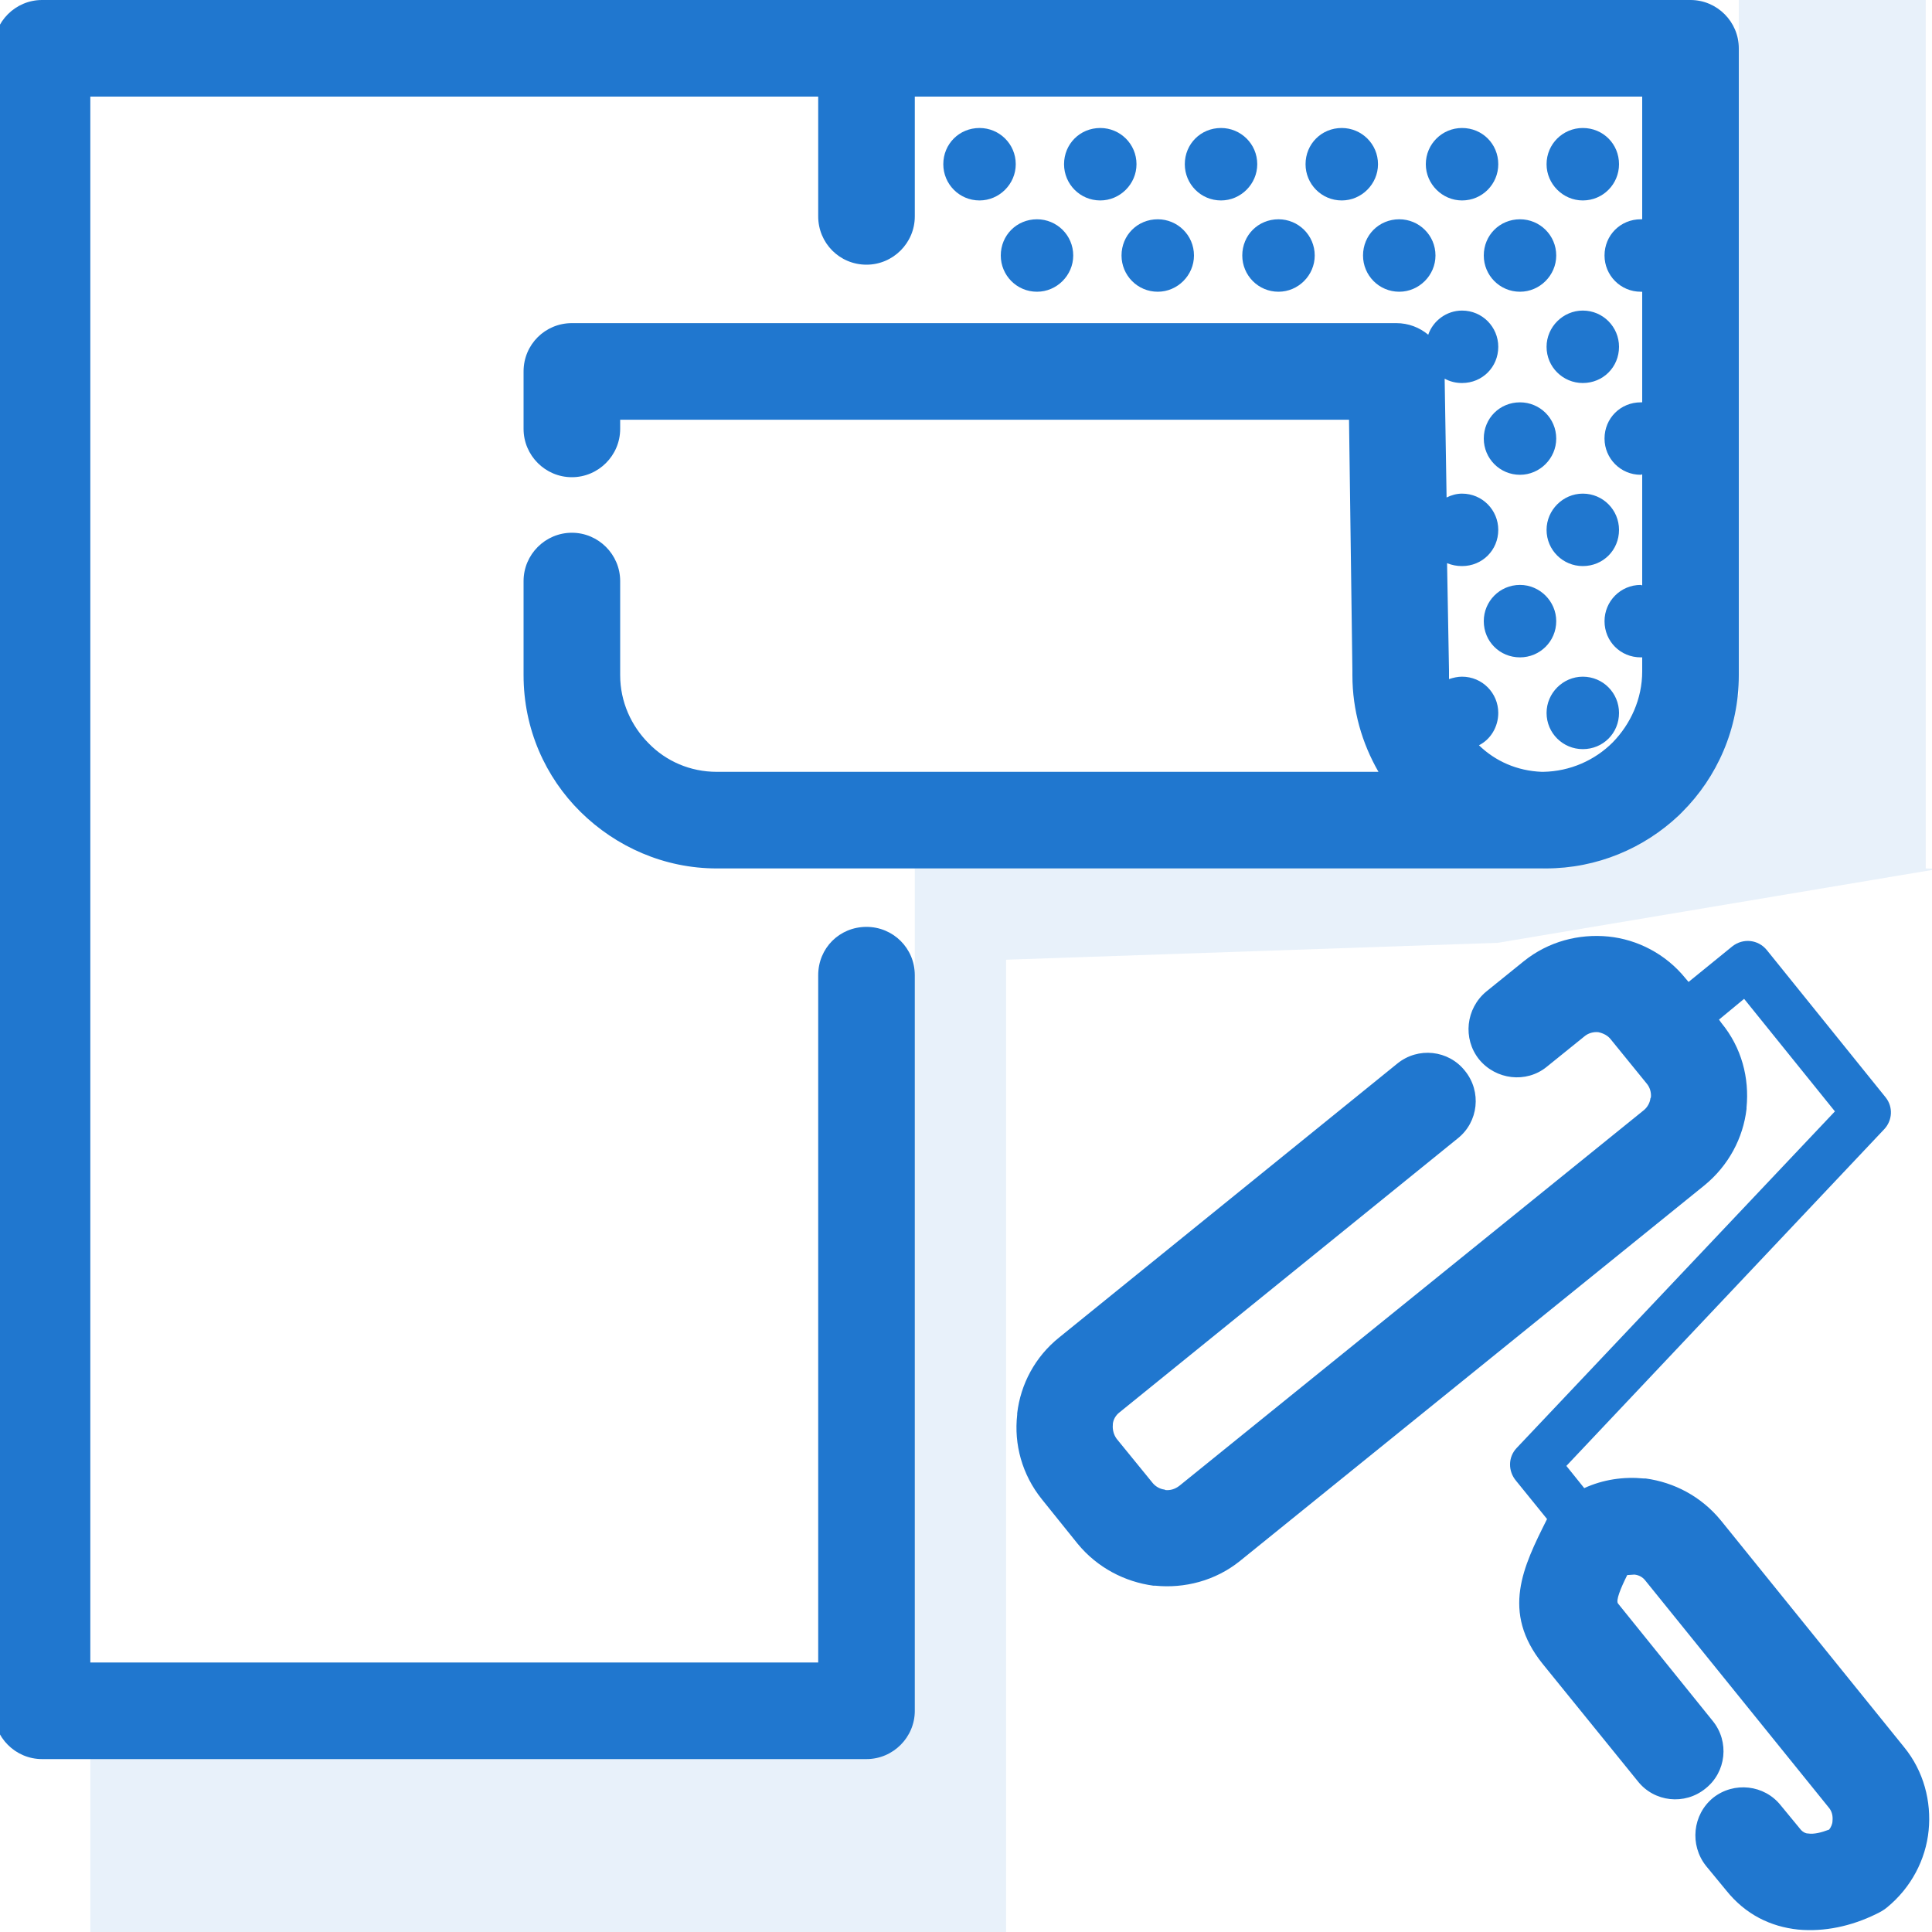
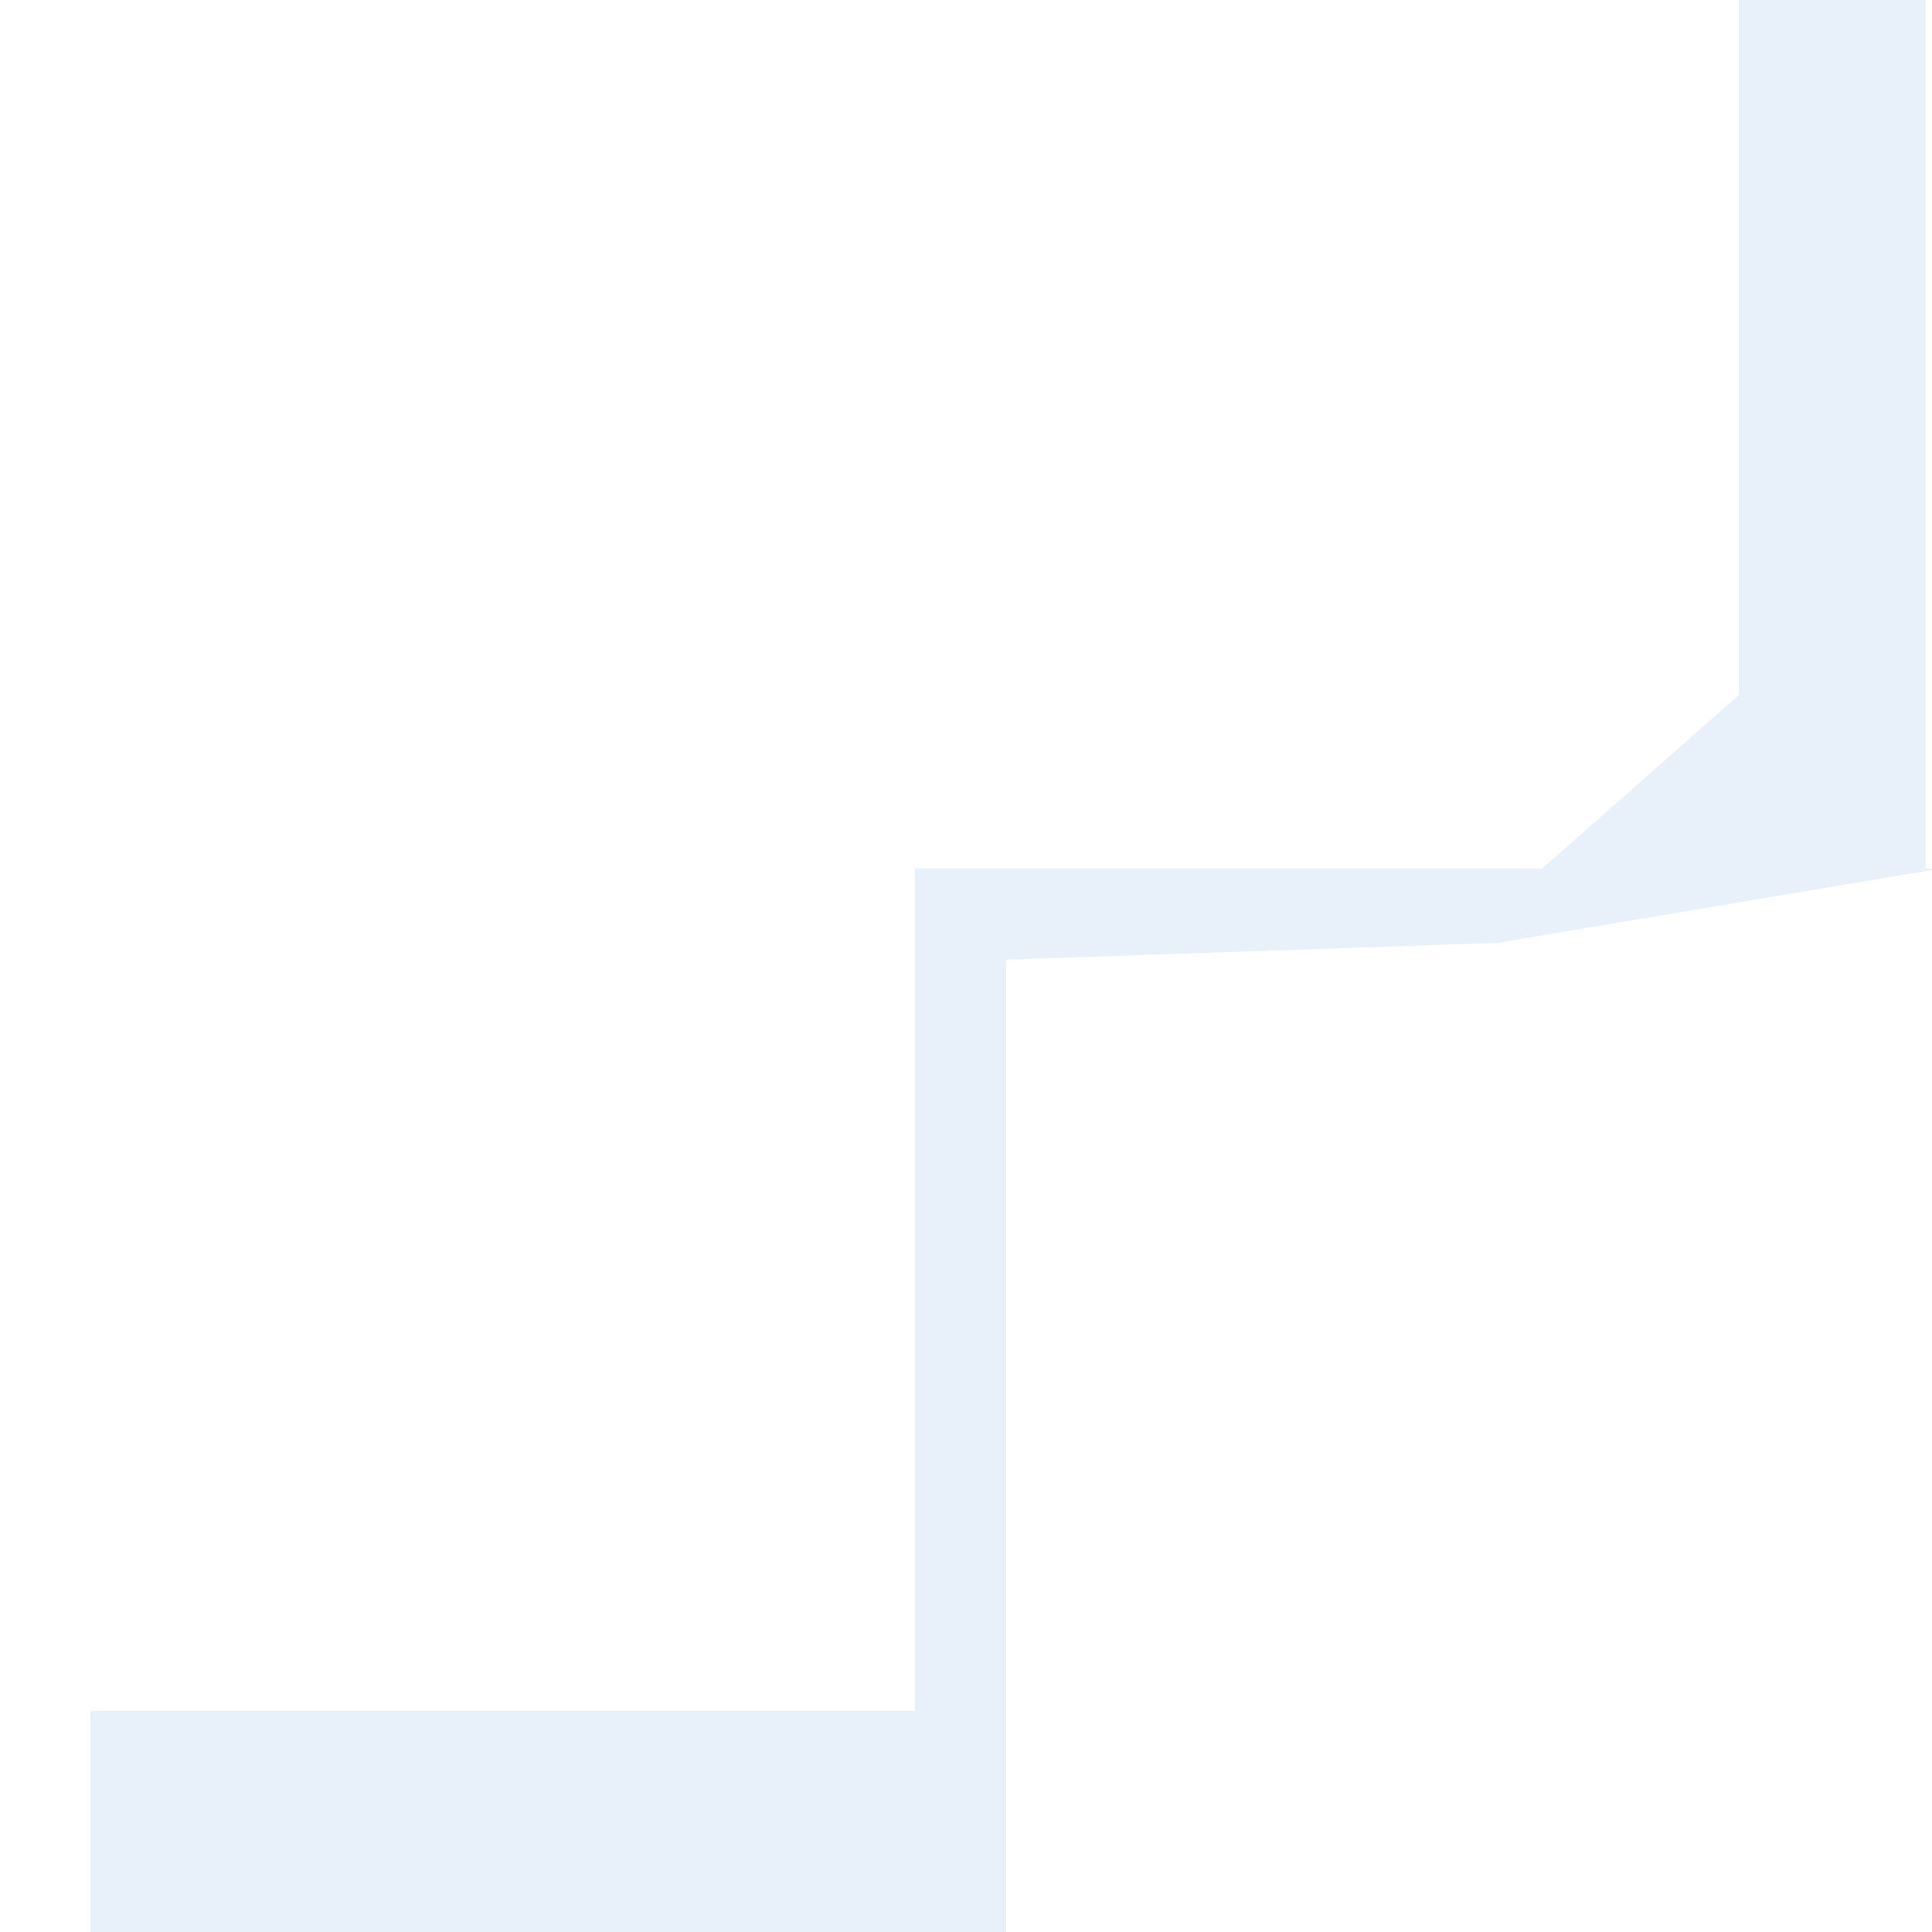
<svg xmlns="http://www.w3.org/2000/svg" xml:space="preserve" width="40px" height="40px" version="1.1" style="shape-rendering:geometricPrecision; text-rendering:geometricPrecision; image-rendering:optimizeQuality; fill-rule:evenodd; clip-rule:evenodd" viewBox="0 0 40 40">
  <defs>
    <style type="text/css">
   
    .fil1 {fill:#2077CF;fill-rule:nonzero}
    .fil0 {fill:#2077CF;fill-opacity:0.102}
   
  </style>
  </defs>
  <g id="Слой_x0020_1">
    <polygon class="fil0" points="1.87,35.42 18.94,35.42 18.94,19.87 18.94,17.98 20.83,17.98 31.93,17.98 36,14.39 36,0 39.87,0 39.87,17.98 39.87,17.98 40.13,17.99 31.01,19.52 20.83,19.87 20.83,35.42 20.83,40 1.87,40 " />
  </g>
  <g id="Слой_x0020_2">
-     <path class="fil1" d="M20.28 2.65c0.41,0 0.75,0.33 0.75,0.75 0,0.41 -0.34,0.75 -0.75,0.75 -0.42,0 -0.75,-0.34 -0.75,-0.75 0,-0.42 0.33,-0.75 0.75,-0.75zm-3.34 17.54c0,-0.56 0.44,-1 1,-1 0.55,0 1,0.44 1,1l0 15.23c0,0.55 -0.45,1 -1,1l-17.07 0c-0.55,0 -1,-0.45 -1,-1l0 -34.42c0,-0.55 0.45,-1 1,-1l17.04 0 0.03 0 0.02 0 17.04 0c0.55,0 1,0.45 1,1l0 12.9 0 0.05 0 0.01 0 0.02c0,1.11 -0.45,2.11 -1.17,2.83l-0.07 0.07c-0.72,0.68 -1.69,1.1 -2.76,1.1l-0.08 0 -0.02 0 -4.92 0 -0.03 0 -9.01 0 -0.03 0 -3.07 0c-1.09,0 -2.09,-0.45 -2.82,-1.17 -0.73,-0.72 -1.18,-1.72 -1.18,-2.83l0 -1.95c0,-0.55 0.45,-1 1,-1 0.55,0 1,0.45 1,1l0 1.95c0,0.55 0.23,1.05 0.59,1.41 0.36,0.37 0.86,0.59 1.41,0.59l3.07 0 0.03 0 9.01 0 0.03 0 1.56 0c-0.34,-0.59 -0.54,-1.27 -0.54,-2l0 -0.09 -0.07 -5.2 -15.09 0 0 0.19c0,0.55 -0.45,1 -1,1 -0.55,0 -1,-0.45 -1,-1l0 -1.19c0,-0.56 0.45,-1 1,-1l17.07 0c0.25,0 0.48,0.09 0.66,0.24 0.1,-0.29 0.38,-0.5 0.7,-0.5 0.42,0 0.75,0.34 0.75,0.75 0,0.42 -0.33,0.75 -0.75,0.75 -0.13,0 -0.25,-0.03 -0.36,-0.09l0.04 2.46c0.1,-0.05 0.21,-0.08 0.32,-0.08 0.42,0 0.75,0.34 0.75,0.75 0,0.42 -0.33,0.75 -0.75,0.75 -0.11,0 -0.21,-0.02 -0.31,-0.06l0.04 2.22 0 0.1 0 0.08c0.09,-0.03 0.18,-0.05 0.27,-0.05 0.42,0 0.75,0.34 0.75,0.75 0,0.29 -0.16,0.55 -0.4,0.67 0.34,0.33 0.79,0.53 1.3,0.55l0 0 0.02 0 0.01 0c0.56,-0.01 1.07,-0.24 1.44,-0.61 0.37,-0.38 0.61,-0.9 0.61,-1.47l0 -0.29 -0.03 0c-0.42,0 -0.75,-0.33 -0.75,-0.75 0,-0.41 0.33,-0.75 0.75,-0.75l0.03 0.01 0 -2.3 -0.03 0.01c-0.42,0 -0.75,-0.34 -0.75,-0.75 0,-0.42 0.33,-0.75 0.75,-0.75l0.03 0 0 -2.29 -0.03 0c-0.42,0 -0.75,-0.34 -0.75,-0.75 0,-0.42 0.33,-0.75 0.75,-0.75l0.03 0 0 -2.54 -15.06 0 0 2.48c0,0.55 -0.45,1 -1,1 -0.56,0 -1,-0.45 -1,-1l0 -2.48 -15.07 0 0 32.42 15.07 0 0 -14.23zm14.53 -8.08c0.41,0 0.75,0.34 0.75,0.75 0,0.42 -0.34,0.75 -0.75,0.75 -0.42,0 -0.75,-0.33 -0.75,-0.75 0,-0.41 0.33,-0.75 0.75,-0.75zm0 -3.78c0.41,0 0.75,0.33 0.75,0.75 0,0.41 -0.34,0.75 -0.75,0.75 -0.42,0 -0.75,-0.34 -0.75,-0.75 0,-0.42 0.33,-0.75 0.75,-0.75zm1.3 5.68c0.42,0 0.75,0.34 0.75,0.75 0,0.42 -0.33,0.75 -0.75,0.75 -0.41,0 -0.75,-0.33 -0.75,-0.75 0,-0.41 0.34,-0.75 0.75,-0.75zm0 -3.79c0.42,0 0.75,0.34 0.75,0.75 0,0.42 -0.33,0.75 -0.75,0.75 -0.41,0 -0.75,-0.33 -0.75,-0.75 0,-0.41 0.34,-0.75 0.75,-0.75zm0 -3.79c0.42,0 0.75,0.34 0.75,0.75 0,0.42 -0.33,0.75 -0.75,0.75 -0.41,0 -0.75,-0.33 -0.75,-0.75 0,-0.41 0.34,-0.75 0.75,-0.75zm-1.3 -1.89c0.41,0 0.75,0.33 0.75,0.75 0,0.41 -0.34,0.75 -0.75,0.75 -0.42,0 -0.75,-0.34 -0.75,-0.75 0,-0.42 0.33,-0.75 0.75,-0.75zm-2.5 0c0.41,0 0.75,0.33 0.75,0.75 0,0.41 -0.34,0.75 -0.75,0.75 -0.42,0 -0.75,-0.34 -0.75,-0.75 0,-0.42 0.33,-0.75 0.75,-0.75zm-2.5 0c0.41,0 0.75,0.33 0.75,0.75 0,0.41 -0.34,0.75 -0.75,0.75 -0.42,0 -0.75,-0.34 -0.75,-0.75 0,-0.42 0.33,-0.75 0.75,-0.75zm-2.5 0c0.41,0 0.75,0.33 0.75,0.75 0,0.41 -0.34,0.75 -0.75,0.75 -0.42,0 -0.75,-0.34 -0.75,-0.75 0,-0.42 0.33,-0.75 0.75,-0.75zm-2.5 0c0.41,0 0.75,0.33 0.75,0.75 0,0.41 -0.34,0.75 -0.75,0.75 -0.42,0 -0.75,-0.34 -0.75,-0.75 0,-0.42 0.33,-0.75 0.75,-0.75zm11.3 -1.89c0.42,0 0.75,0.33 0.75,0.75 0,0.41 -0.33,0.75 -0.75,0.75 -0.41,0 -0.75,-0.34 -0.75,-0.75 0,-0.42 0.34,-0.75 0.75,-0.75zm-2.5 0c0.42,0 0.75,0.33 0.75,0.75 0,0.41 -0.33,0.75 -0.75,0.75 -0.41,0 -0.75,-0.34 -0.75,-0.75 0,-0.42 0.34,-0.75 0.75,-0.75zm-2.49 0c0.41,0 0.75,0.33 0.75,0.75 0,0.41 -0.34,0.75 -0.75,0.75 -0.42,0 -0.75,-0.34 -0.75,-0.75 0,-0.42 0.33,-0.75 0.75,-0.75zm-2.5 0c0.41,0 0.75,0.33 0.75,0.75 0,0.41 -0.34,0.75 -0.75,0.75 -0.42,0 -0.75,-0.34 -0.75,-0.75 0,-0.42 0.33,-0.75 0.75,-0.75zm-2.5 0c0.41,0 0.75,0.33 0.75,0.75 0,0.41 -0.34,0.75 -0.75,0.75 -0.42,0 -0.75,-0.34 -0.75,-0.75 0,-0.42 0.33,-0.75 0.75,-0.75zm12.68 32.98c0.35,0.43 0.28,1.06 -0.15,1.4 -0.43,0.35 -1.06,0.28 -1.4,-0.15l-1.97 -2.43c-0.87,-1.08 -0.4,-2.02 0.08,-2.98l0.01 -0.02 -0.64 -0.79c-0.17,-0.2 -0.17,-0.49 0.01,-0.68l6.59 -6.97 -1.88 -2.33 -0.52 0.43 0.05 0.07c0.42,0.51 0.58,1.14 0.52,1.75l0 0.03c-0.07,0.6 -0.37,1.17 -0.87,1.58l-9.62 7.78c-0.51,0.41 -1.15,0.57 -1.75,0.51l-0.04 0c-0.59,-0.08 -1.16,-0.37 -1.57,-0.87l-0.74 -0.92c-0.41,-0.51 -0.58,-1.14 -0.51,-1.75l0 -0.03c0.07,-0.6 0.37,-1.17 0.87,-1.57l7 -5.67c0.43,-0.35 1.06,-0.28 1.4,0.15 0.35,0.43 0.28,1.06 -0.15,1.4l-7 5.67c-0.08,0.06 -0.13,0.15 -0.14,0.24l0 0.02c-0.01,0.1 0.02,0.21 0.08,0.29l0.75 0.92c0.06,0.07 0.15,0.12 0.24,0.13l0.02 0.01c0.1,0.01 0.2,-0.02 0.29,-0.09l9.62 -7.78c0.07,-0.06 0.12,-0.15 0.13,-0.24l0.01 -0.02c0.01,-0.1 -0.02,-0.21 -0.09,-0.29l-0.74 -0.91c-0.06,-0.08 -0.16,-0.13 -0.26,-0.15 -0.1,-0.01 -0.21,0.02 -0.29,0.09l-0.78 0.63c-0.42,0.34 -1.05,0.27 -1.4,-0.16 -0.34,-0.43 -0.27,-1.05 0.15,-1.4l0.78 -0.63c0.51,-0.41 1.14,-0.57 1.75,-0.51 0.6,0.06 1.19,0.36 1.6,0.87l0.06 0.07 0.91 -0.74c0.22,-0.17 0.53,-0.14 0.71,0.08l2.46 3.05c0.16,0.2 0.14,0.48 -0.03,0.66l-6.58 6.97 0.37 0.46c0.39,-0.18 0.82,-0.24 1.23,-0.2l0.04 0c0.59,0.08 1.15,0.37 1.56,0.87l3.79 4.69c0.41,0.5 0.57,1.13 0.51,1.73 -0.06,0.6 -0.36,1.18 -0.86,1.59 -0.07,0.06 -0.15,0.1 -0.23,0.14 -0.51,0.25 -1.07,0.37 -1.61,0.32 -0.57,-0.06 -1.09,-0.31 -1.49,-0.81l-0.42 -0.51c-0.34,-0.43 -0.28,-1.06 0.15,-1.41 0.43,-0.34 1.06,-0.27 1.4,0.16l0.42 0.51c0.04,0.04 0.09,0.07 0.14,0.07 0.13,0.02 0.28,-0.02 0.44,-0.08 0.04,-0.05 0.07,-0.12 0.07,-0.18 0.01,-0.1 -0.01,-0.2 -0.08,-0.28l-3.79 -4.69c-0.06,-0.08 -0.14,-0.12 -0.23,-0.13l-0.15 0.01c-0.14,0.28 -0.24,0.53 -0.19,0.59l1.96 2.43z" />
-   </g>
+     </g>
</svg>